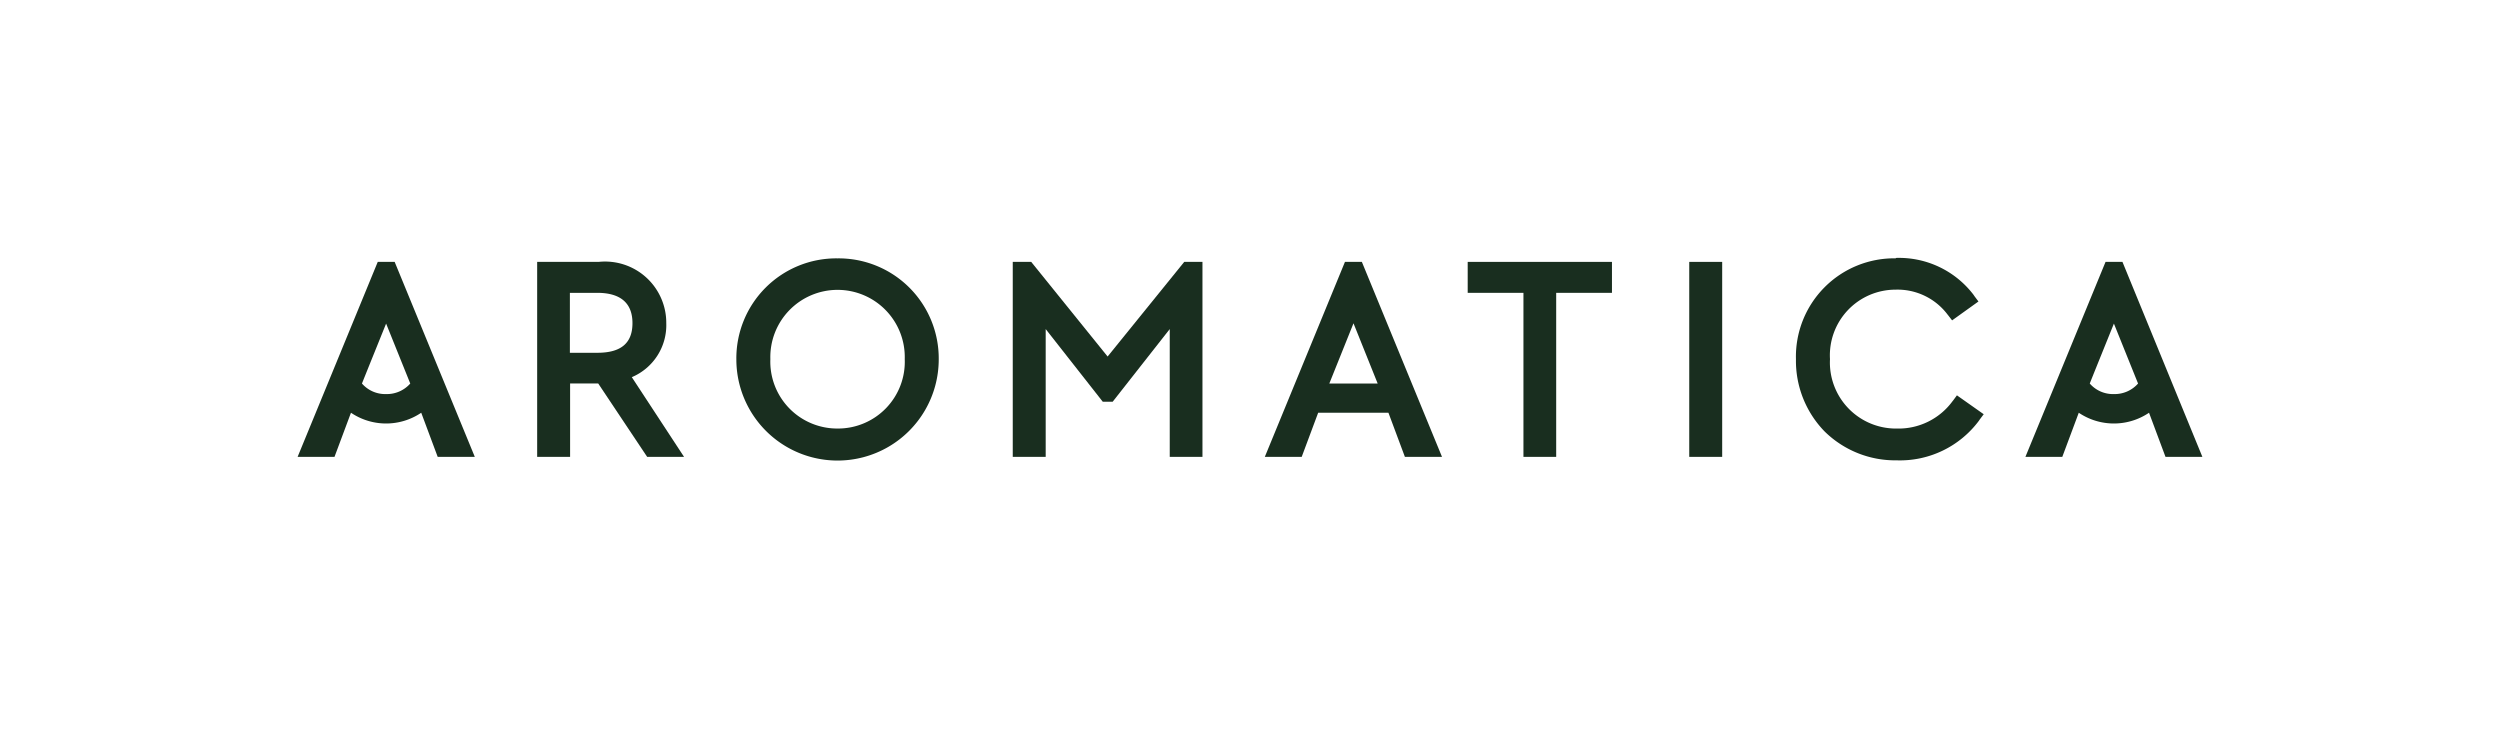
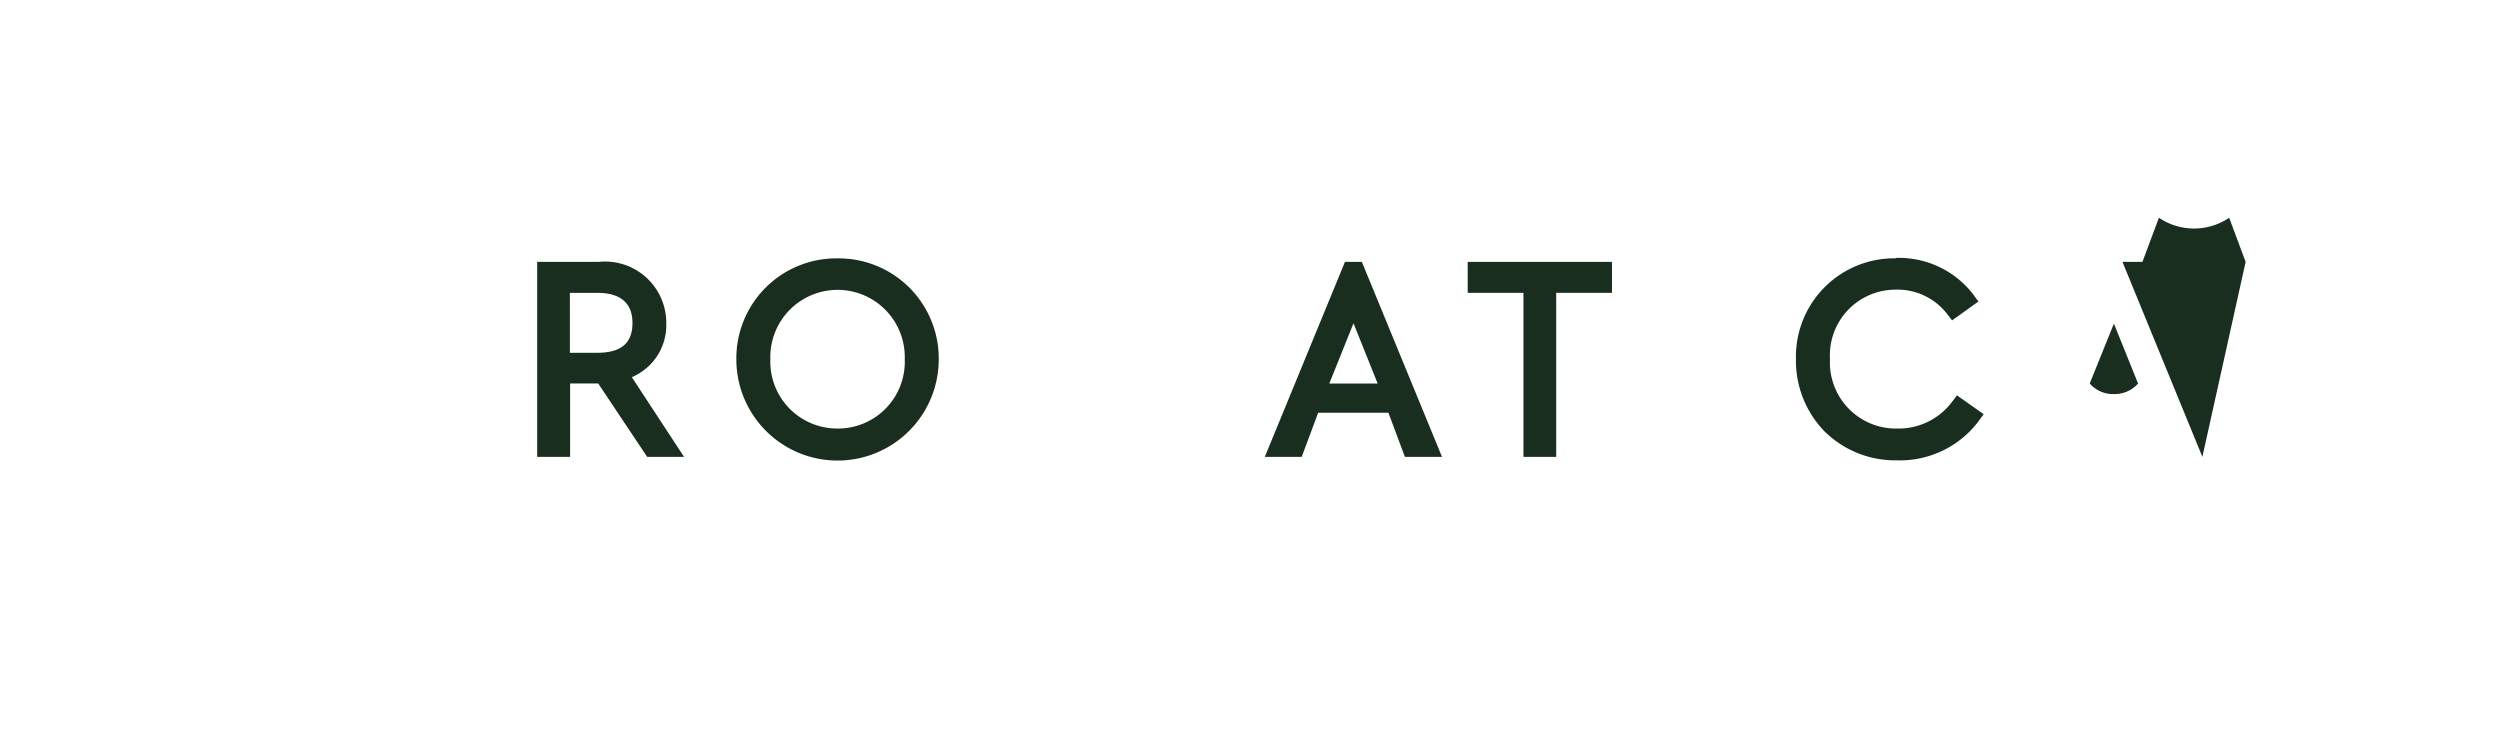
<svg xmlns="http://www.w3.org/2000/svg" height="37" viewBox="0 0 126 37" width="126">
  <clipPath id="a">
    <path d="m57 251h126v37h-126z" />
  </clipPath>
  <g clip-path="url(#a)" fill="#192e1f" transform="translate(-57 -251)">
    <path d="m14 .16h-3.09v9.827h1.66v-3.7h1.416l2.468 3.7h1.859l-2.633-4.017a2.845 2.845 0 0 0 1.737-2.722 3.086 3.086 0 0 0 -3.408-3.088m-1.45 1.56h1.383c1.173 0 1.771.52 1.771 1.527s-.575 1.494-1.771 1.494h-1.383z" transform="translate(73.163 264.039)" />
    <path d="m25.082 0a5.038 5.038 0 0 0 -5.1 5.09 5.1 5.1 0 0 0 10.2 0 5.045 5.045 0 0 0 -5.1-5.09m0 8.576a3.371 3.371 0 0 1 -3.386-3.5 3.388 3.388 0 1 1 6.773 0 3.365 3.365 0 0 1 -3.386 3.5" transform="translate(74.13 264.022)" />
-     <path d="m37.605 7.209 2.877-3.663v6.441h1.649v-9.827h-.918l-3.862 4.77-3.851-4.77h-.93v9.827h1.66v-6.441l2.877 3.663z" transform="translate(75.473 264.039)" />
    <path d="m57.75 9.987v-8.267h2.811v-1.56h-7.271v1.56h2.81v8.267z" transform="translate(77.682 264.039)" />
-     <path d="m0 0h1.66v9.827h-1.66z" transform="translate(142.138 264.199)" />
    <path d="m73.275 0a4.956 4.956 0 0 0 -5.035 5.09 5.1 5.1 0 0 0 1.439 3.63 5.073 5.073 0 0 0 3.63 1.461 4.965 4.965 0 0 0 4.15-1.992l.044-.066.2-.266-1.35-.952-.188.255-.044.055a3.37 3.37 0 0 1 -2.791 1.364 3.33 3.33 0 0 1 -3.375-3.5 3.308 3.308 0 0 1 3.3-3.5 3.156 3.156 0 0 1 2.623 1.25l.044.055.188.243 1.328-.952-.2-.266-.044-.066a4.721 4.721 0 0 0 -3.919-1.863" transform="translate(79.276 264.02)" />
    <path d="m51.121 9.987h1.859l-4.039-9.827h-.852l-4.039 9.827h1.859l.83-2.224h3.541l.83 2.224zm-2.6-6.728 1.217 3.032h-2.438c.077-.188 1.217-3.032 1.217-3.032z" transform="translate(76.697 264.039)" />
-     <path d="m8.93 9.987-4.039-9.827h-.852l-4.039 9.827h1.859l.83-2.224a3.162 3.162 0 0 0 3.541 0l.83 2.224h1.859zm-4.47-3.165a1.552 1.552 0 0 1 -1.217-.531c.077-.199 1.217-3.021 1.217-3.021l1.217 3.021a1.568 1.568 0 0 1 -1.217.531z" transform="translate(72 264.039)" />
-     <path d="m87.609 9.987-4.028-9.827h-.852l-4.039 9.827h1.859l.83-2.224a3.162 3.162 0 0 0 3.541 0l.83 2.224zm-4.459-3.165a1.552 1.552 0 0 1 -1.217-.531c.077-.2 1.217-3.021 1.217-3.021l1.217 3.021a1.568 1.568 0 0 1 -1.217.531z" transform="translate(80.391 264.039)" />
+     <path d="m87.609 9.987-4.028-9.827h-.852h1.859l.83-2.224a3.162 3.162 0 0 0 3.541 0l.83 2.224zm-4.459-3.165a1.552 1.552 0 0 1 -1.217-.531c.077-.2 1.217-3.021 1.217-3.021l1.217 3.021a1.568 1.568 0 0 1 -1.217.531z" transform="translate(80.391 264.039)" />
  </g>
</svg>